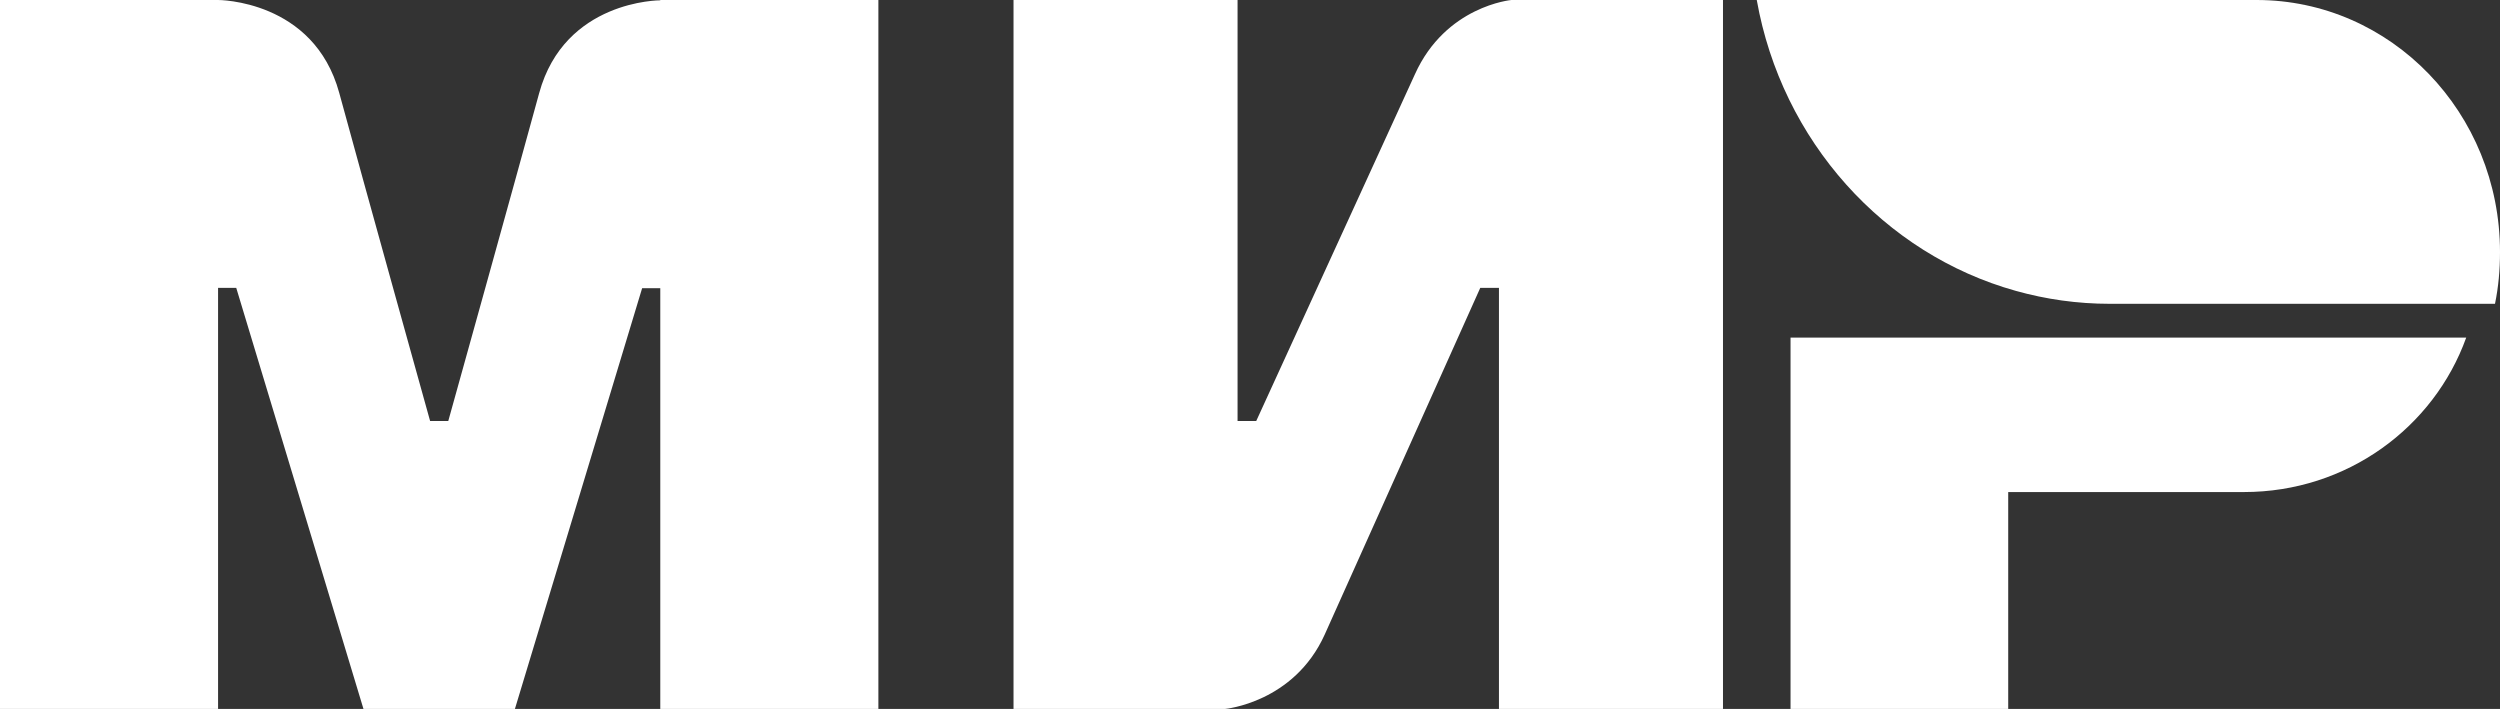
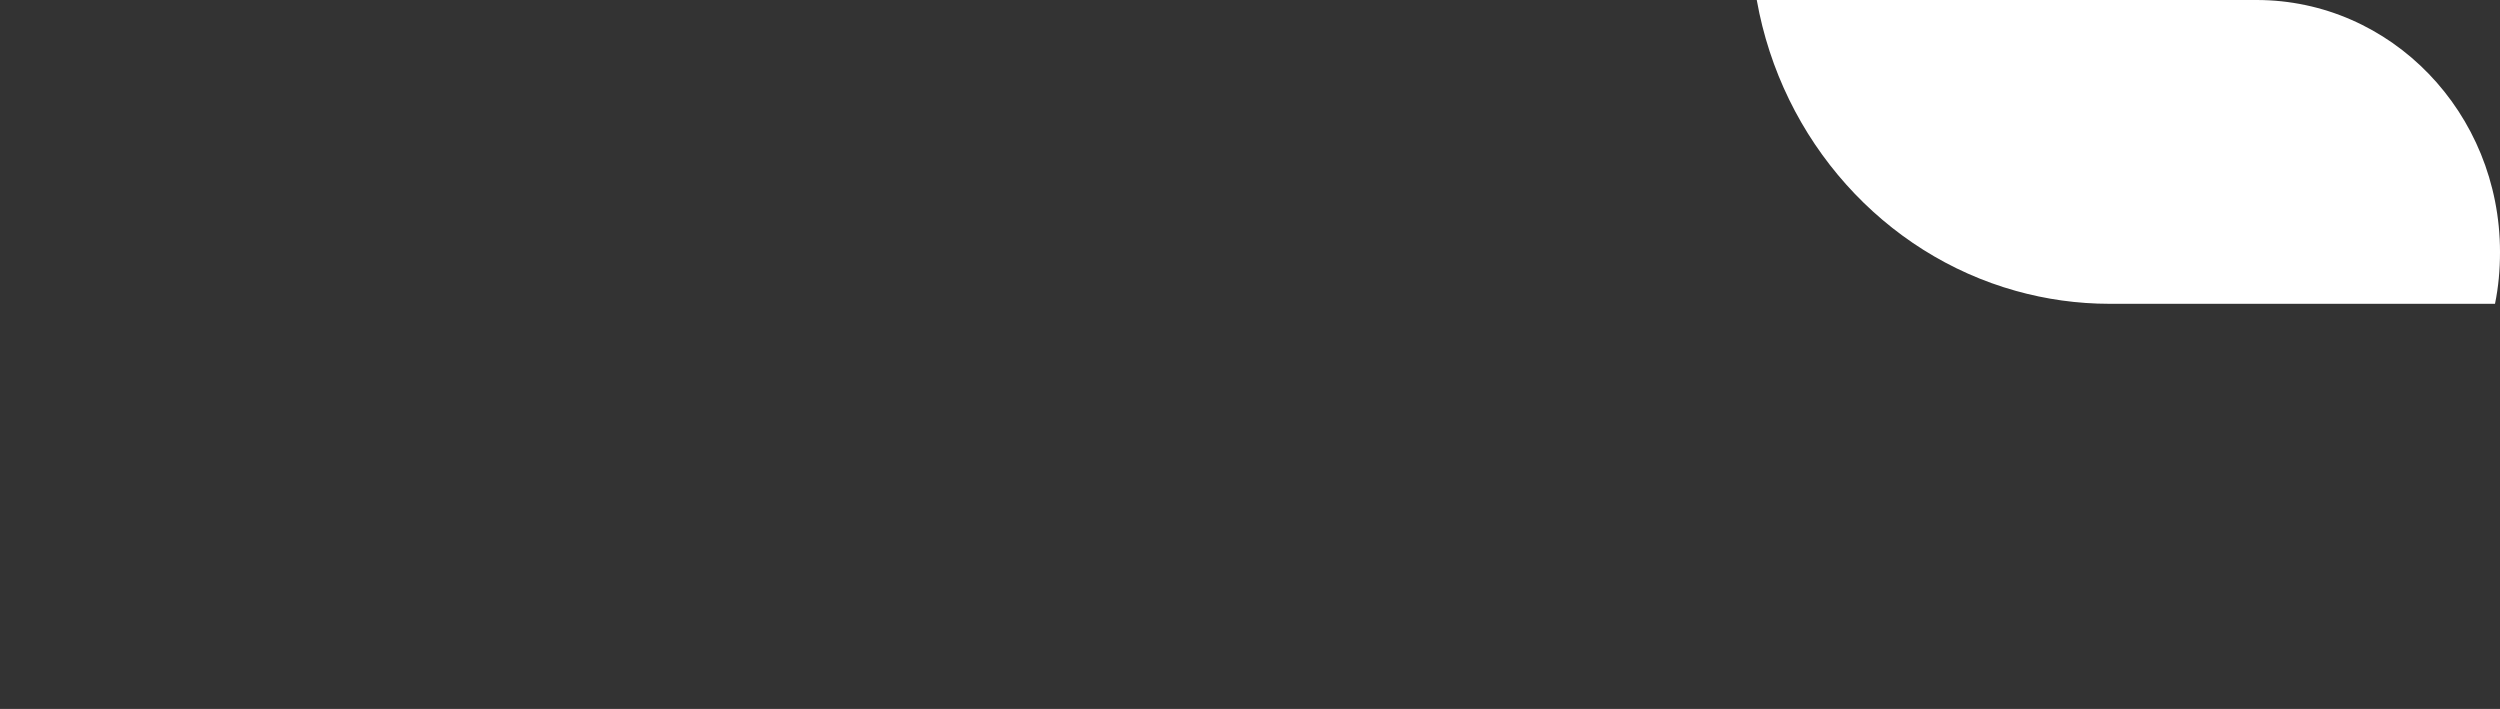
<svg xmlns="http://www.w3.org/2000/svg" width="88" height="24.954" viewBox="0 0 88 24.954" fill="none">
  <rect x="0" y="0" width="88" height="24.954" fill="#333333" stroke="none" />
  <desc>
			Created with Pixso.
	</desc>
  <defs />
-   <path d="M23.242 0L23.242 0.011C23.232 0.011 19.873 0 18.978 3.28C18.157 6.287 15.843 14.591 15.779 14.82L15.14 14.82C15.14 14.82 12.773 6.331 11.941 3.269C11.046 -0.011 7.676 0 7.676 0L0 0L0 24.954L7.676 24.954L7.676 10.134L7.996 10.134L8.316 10.134L12.794 24.954L18.125 24.954L22.603 10.145L23.242 10.145L23.242 24.954L30.919 24.954L30.919 0L23.242 0ZM53.201 0C53.201 0 50.889 0.207 49.805 2.615L44.219 14.82L43.562 14.82L43.562 0L35.676 0L35.676 24.954L43.124 24.954C43.124 24.954 45.544 24.736 46.629 22.338L52.105 10.134L52.763 10.134L52.763 24.954L60.649 24.954L60.649 0L53.201 0ZM63.027 11.883L63.027 24.954L70.689 24.954L70.689 17.32L78.989 17.32C82.607 17.32 85.672 15.051 86.811 11.883L63.027 11.883Z" fill="#FFFFFF" fill-opacity="1" fill-rule="evenodd" />
  <path d="M79.429 0L61.838 0C62.717 4.96 66.31 8.942 70.958 10.239C72.013 10.535 73.122 10.694 74.265 10.694L87.824 10.694C87.945 10.103 88 9.5 88 8.874C88 3.97 84.165 0 79.429 0Z" fill="#FFFFFF" fill-opacity="1" fill-rule="evenodd" />
</svg>